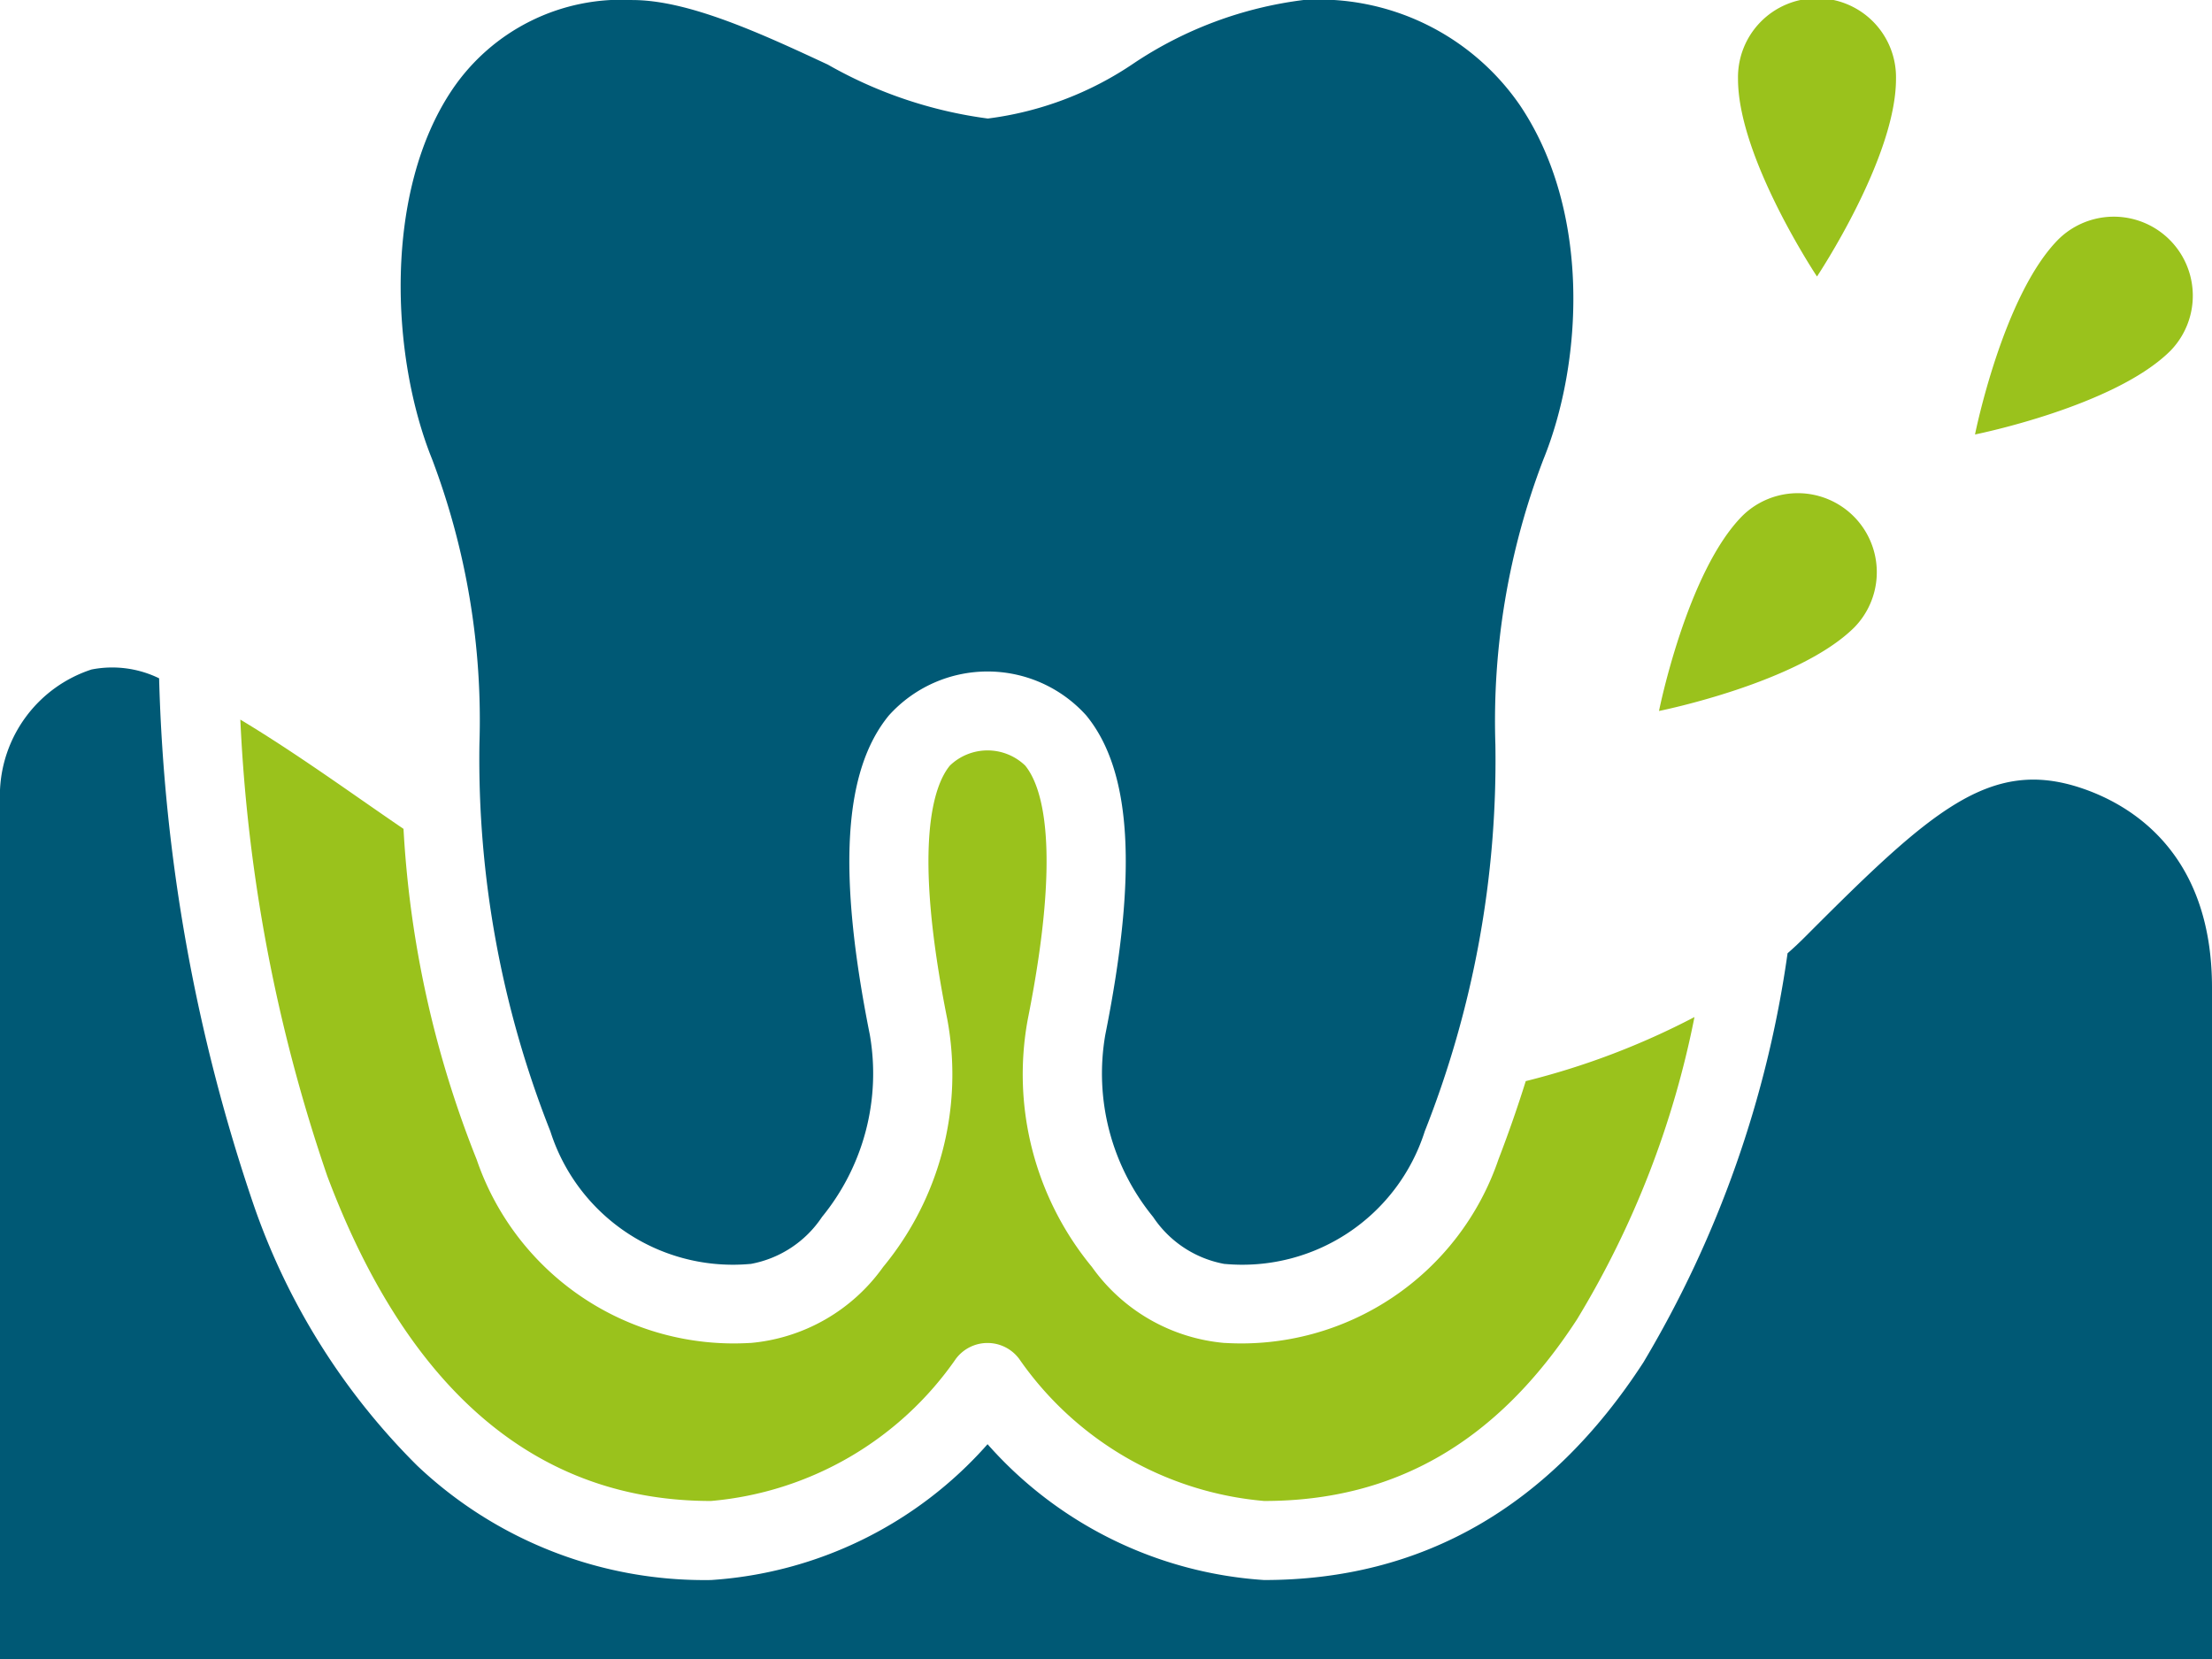
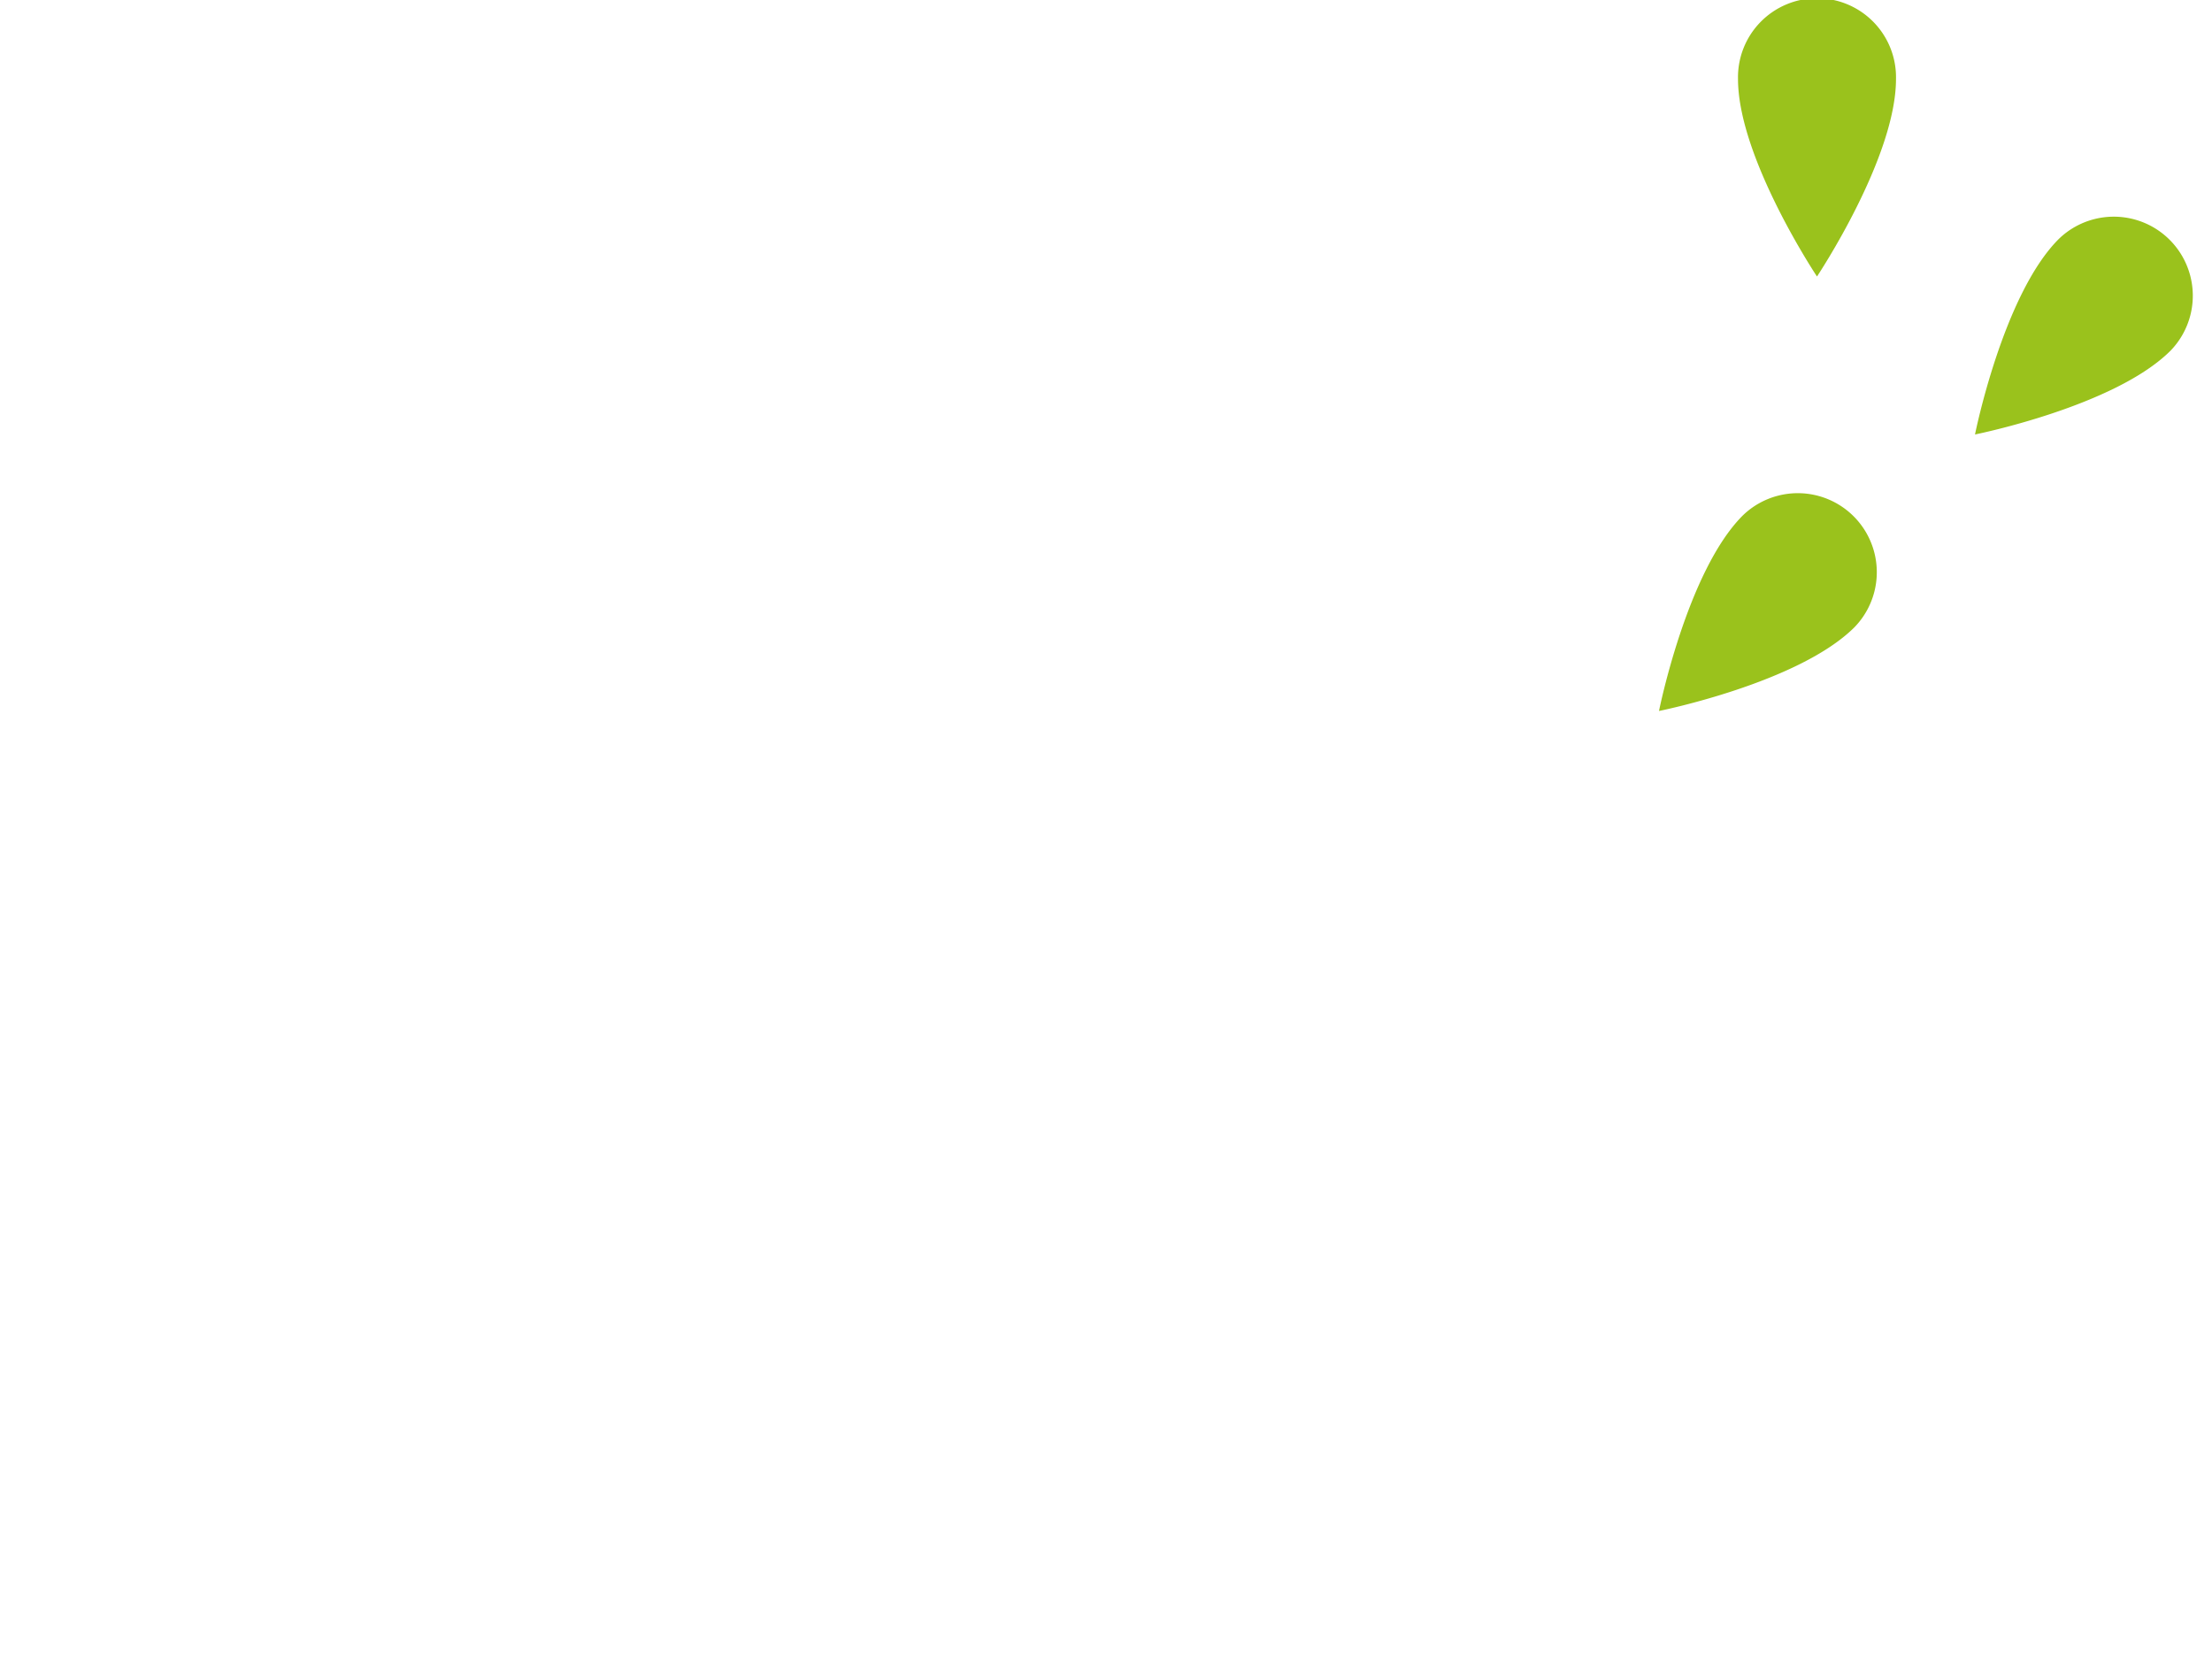
<svg xmlns="http://www.w3.org/2000/svg" id="Bleeding_gums" data-name="Bleeding gums" width="57" height="42.75" viewBox="0 0 57 42.75">
-   <path id="Path_29122" data-name="Path 29122" d="M85.625,226.221c-2.358-.786-3.881.6-7.1,3.826-.149.149-.3.293-.462.433a28.256,28.256,0,0,1-3.716,10.544c-2.416,3.721-5.7,5.607-9.774,5.607a10.41,10.41,0,0,1-7.125-3.5,10.409,10.409,0,0,1-7.125,3.5,10.762,10.762,0,0,1-7.57-2.945,17.524,17.524,0,0,1-4.226-6.748A45.828,45.828,0,0,1,36.1,223.395a2.758,2.758,0,0,0-1.742-.227A3.424,3.424,0,0,0,32,226.273v22.393H89v-17.3C89,227.868,86.885,226.641,85.625,226.221Z" transform="translate(-32 -205.916)" fill="#005975" />
-   <path id="Path_29123" data-name="Path 29123" d="M92.79,253.91a8.581,8.581,0,0,0,6.311-3.664,1.018,1.018,0,0,1,1.629,0,8.58,8.58,0,0,0,6.316,3.664c3.378,0,6.016-1.531,8.061-4.681a23.932,23.932,0,0,0,3.026-7.789,19.536,19.536,0,0,1-4.348,1.651c-.2.642-.433,1.314-.705,2.023a7,7,0,0,1-7.039,4.724h-.02a4.693,4.693,0,0,1-3.415-1.959,7.8,7.8,0,0,1-1.652-6.384c.9-4.514.345-6.033-.068-6.536a1.4,1.4,0,0,0-1.939,0c-.413.5-.971,2.023-.068,6.536a7.793,7.793,0,0,1-1.652,6.384,4.7,4.7,0,0,1-3.415,1.959h-.02a7,7,0,0,1-7.039-4.724,26.927,26.927,0,0,1-1.886-8.523c-.355-.242-.716-.493-1.092-.754-.953-.663-2.051-1.425-3.113-2.062a42.146,42.146,0,0,0,2.24,11.761C84.992,251.093,88.319,253.91,92.79,253.91Z" transform="translate(-74.469 -215.232)" fill="#9ac21c" />
-   <path id="Path_29124" data-name="Path 29124" d="M115.089,107.207a26.057,26.057,0,0,0,1.828,9.975,4.935,4.935,0,0,0,5.138,3.419h.018a2.814,2.814,0,0,0,1.844-1.212,5.841,5.841,0,0,0,1.232-4.695c-.837-4.184-.681-6.8.49-8.227a3.421,3.421,0,0,1,5.088,0c1.171,1.429,1.327,4.043.49,8.227a5.841,5.841,0,0,0,1.232,4.695,2.817,2.817,0,0,0,1.844,1.212h.018a4.934,4.934,0,0,0,5.138-3.419,25.977,25.977,0,0,0,1.82-9.962,18.836,18.836,0,0,1,1.24-7.359c1-2.463,1.241-6.366-.605-9.115a6.292,6.292,0,0,0-5.578-2.716h0a10.12,10.12,0,0,0-4.375,1.631,8.605,8.605,0,0,1-3.758,1.423h-.006a11.3,11.3,0,0,1-4.121-1.39c-1.676-.78-3.575-1.663-5.032-1.663h0a5.26,5.26,0,0,0-4.645,2.308c-1.772,2.63-1.59,6.871-.519,9.525A18.987,18.987,0,0,1,115.089,107.207Z" transform="translate(-102.735 -88.03)" fill="#005975" />
  <path id="Path_29125" data-name="Path 29125" d="M373.038,191.219c-1.44,1.439-5.038,2.159-5.038,2.159s.72-3.6,2.159-5.038a2.036,2.036,0,0,1,2.879,2.879Z" transform="translate(-325.25 -175.057)" fill="#9ac21c" />
  <path id="Path_29126" data-name="Path 29126" d="M437.038,135.219c-1.44,1.439-5.038,2.159-5.038,2.159s.72-3.6,2.159-5.038a2.036,2.036,0,0,1,2.879,2.879Z" transform="translate(-381.107 -126.182)" fill="#9ac21c" />
  <path id="Path_29127" data-name="Path 29127" d="M388.071,90.066c0,2.036-2.036,5.089-2.036,5.089S384,92.1,384,90.066a2.036,2.036,0,1,1,4.071,0Z" transform="translate(-339.214 -88.03)" fill="#9ac21c" />
</svg>